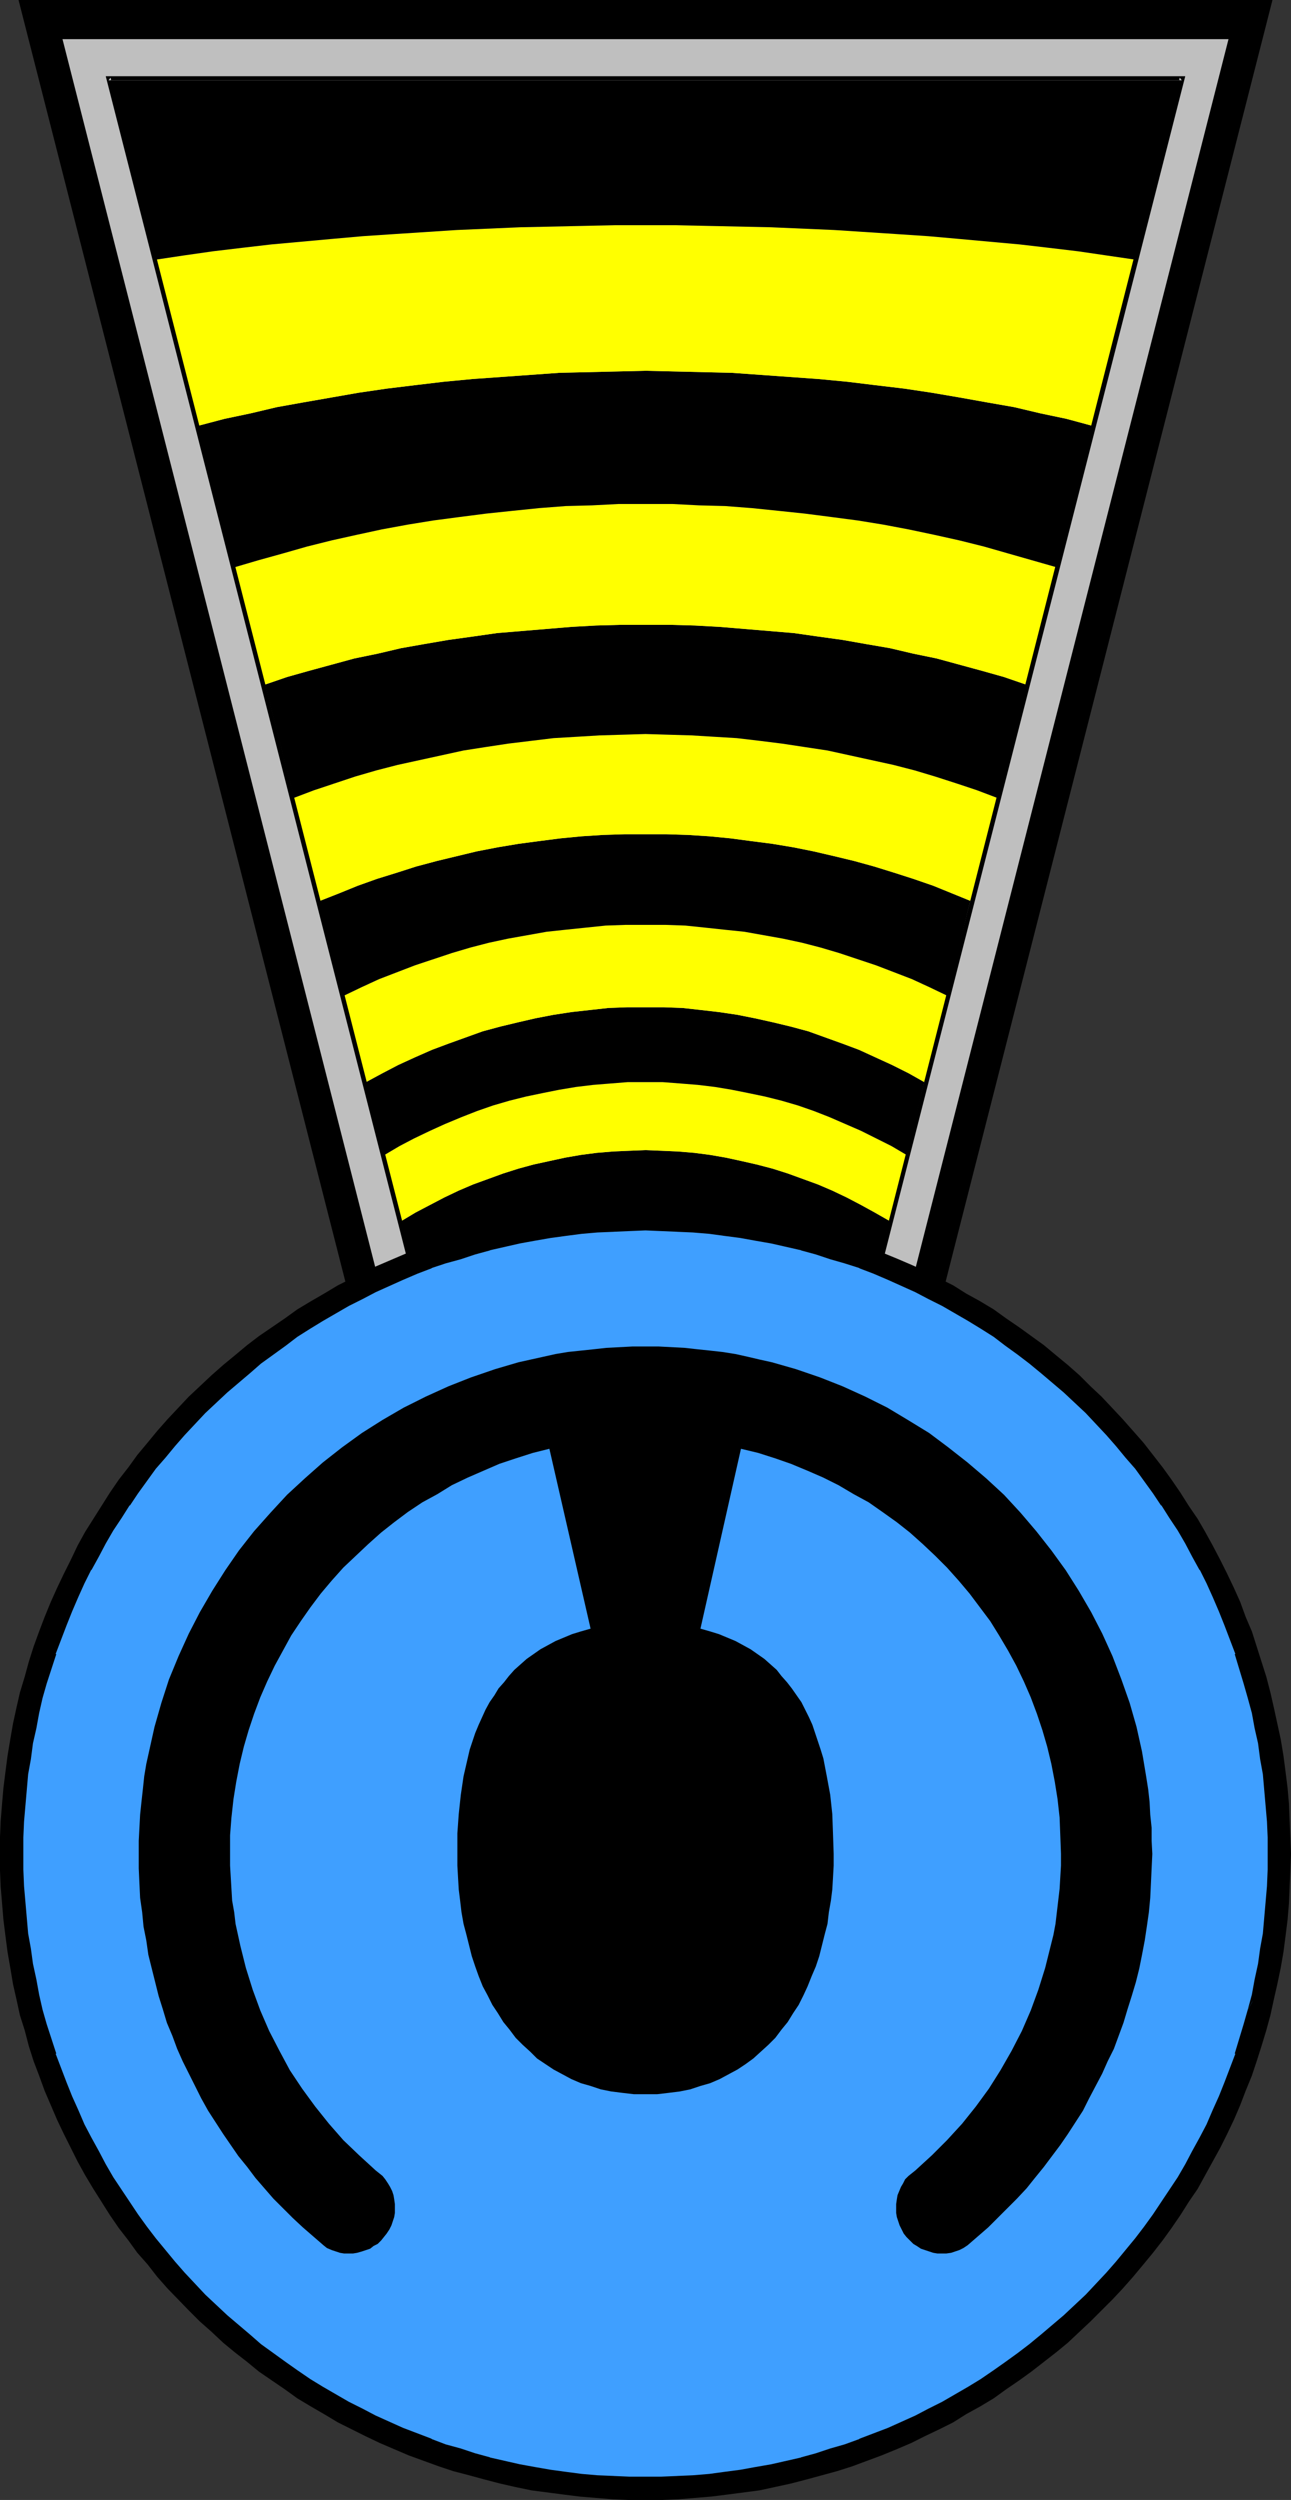
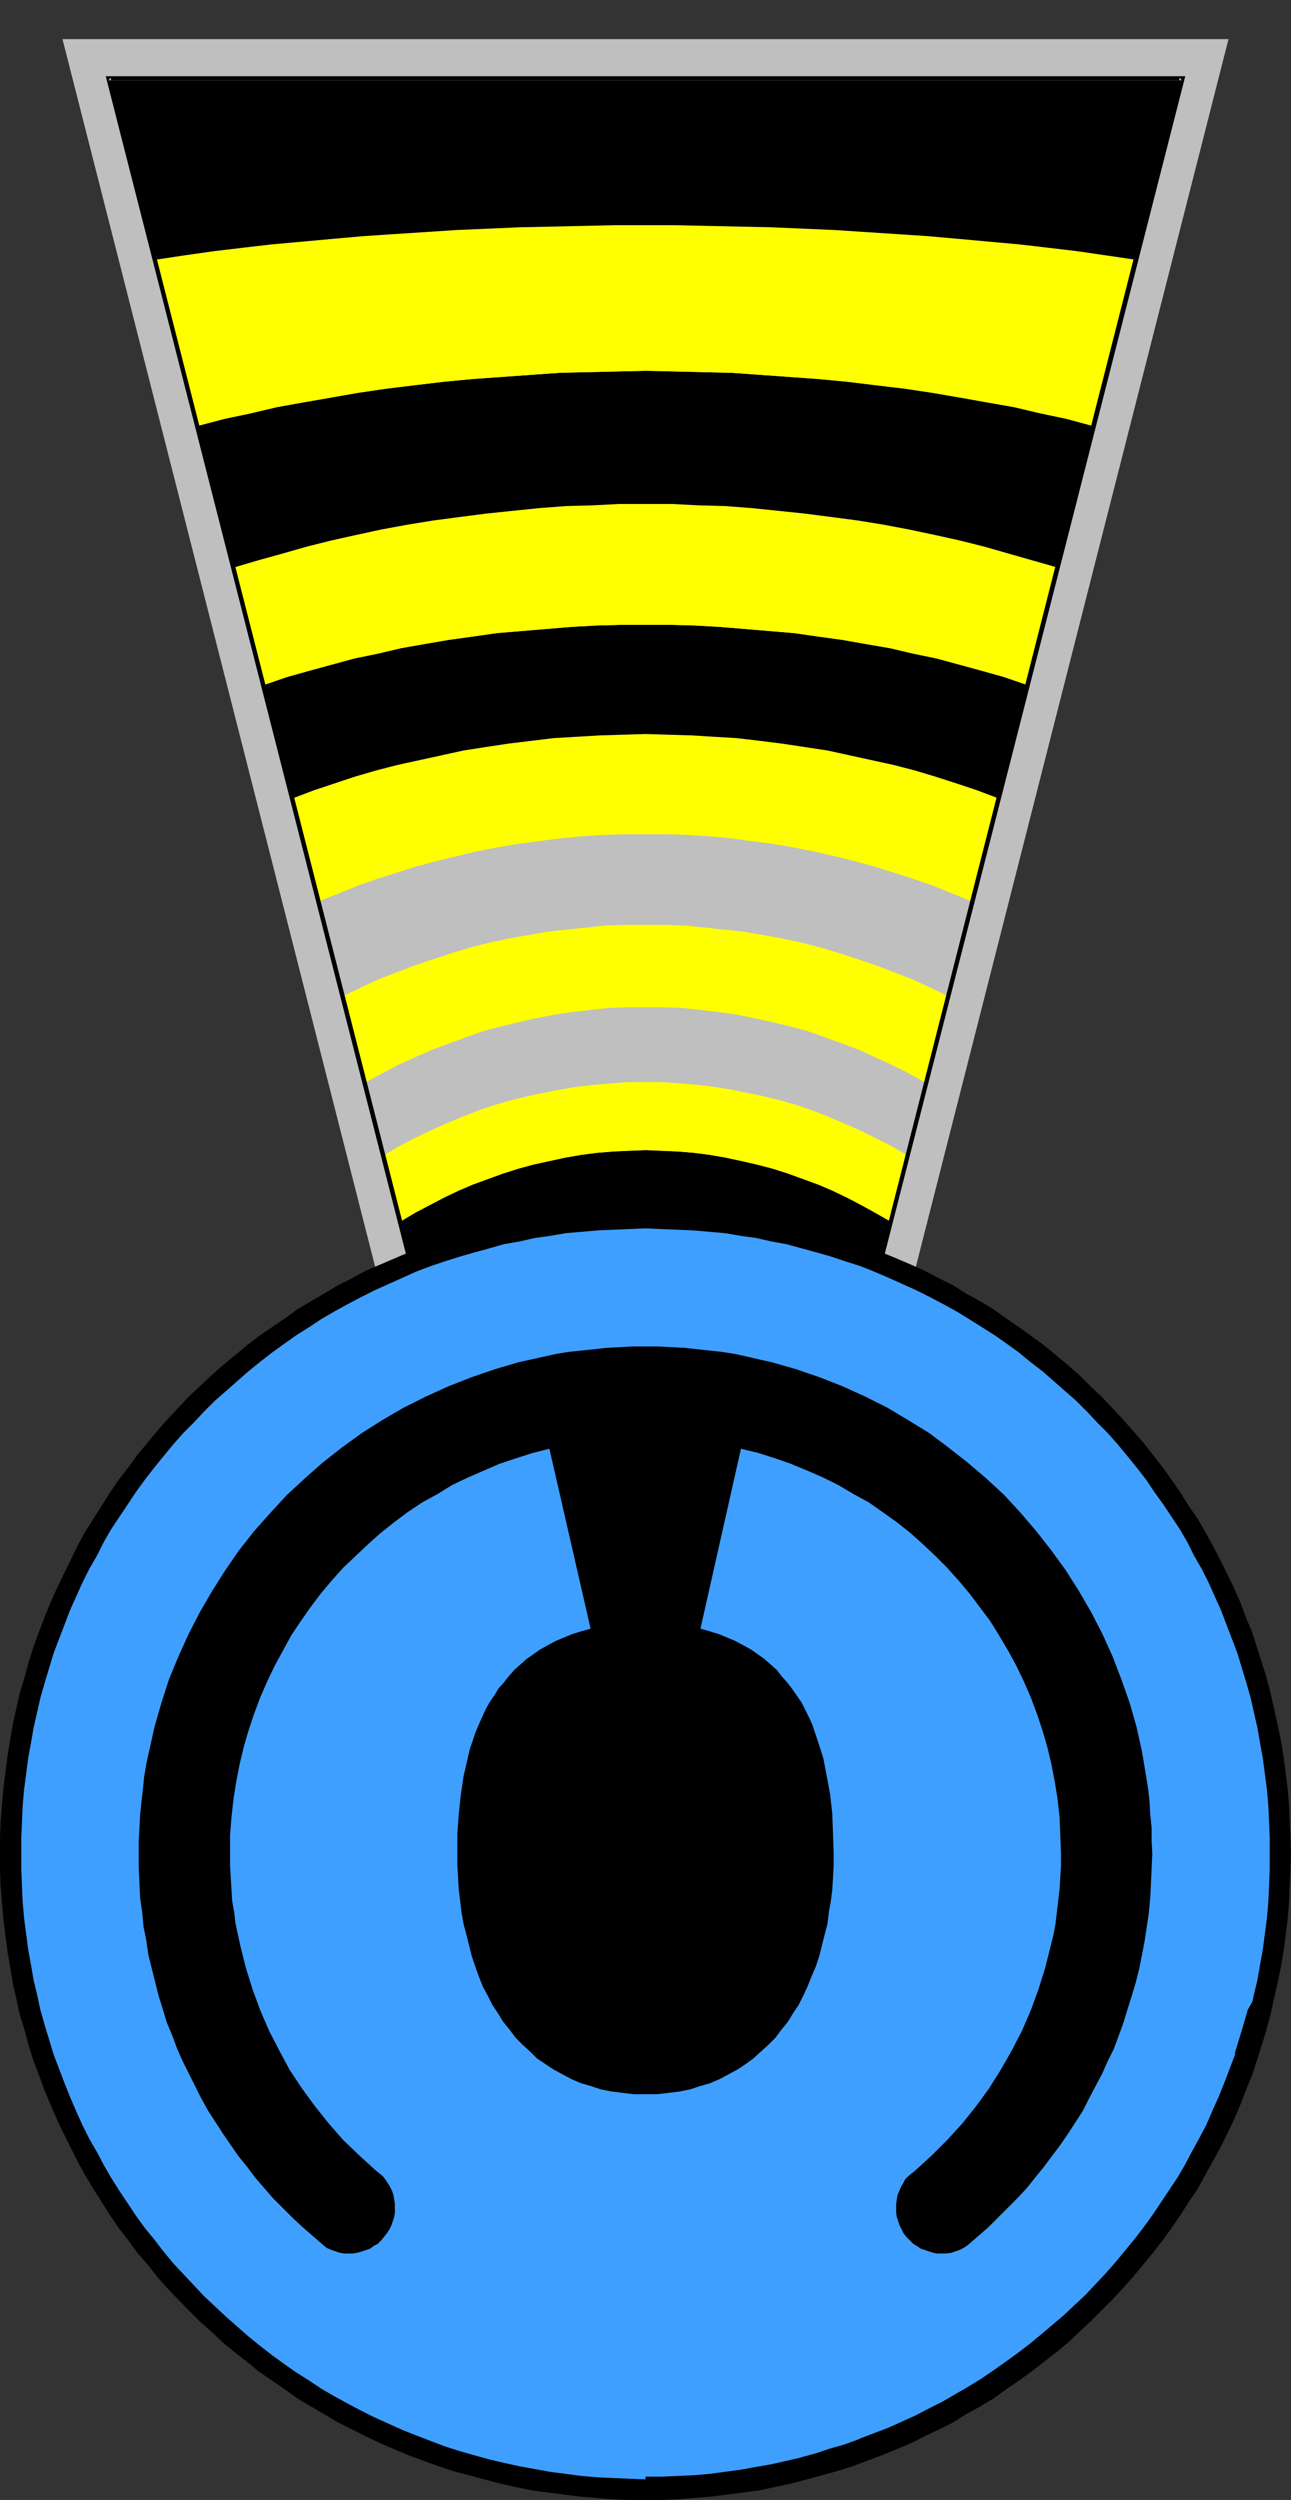
<svg xmlns="http://www.w3.org/2000/svg" xmlns:ns1="http://sodipodi.sourceforge.net/DTD/sodipodi-0.dtd" xmlns:ns2="http://www.inkscape.org/namespaces/inkscape" version="1.0" width="80.391mm" height="155.668mm" id="svg19" ns1:docname="Tribal Symbol 08.wmf">
  <rect width="100%" height="100%" fill="#333333" stroke="none" />
  <ns1:namedview id="namedview19" pagecolor="#ffffff" bordercolor="#000000" borderopacity="0.25" ns2:showpageshadow="2" ns2:pageopacity="0.0" ns2:pagecheckerboard="0" ns2:deskcolor="#d1d1d1" ns2:document-units="mm" />
  <defs id="defs1">
    <pattern id="WMFhbasepattern" patternUnits="userSpaceOnUse" width="6" height="6" x="0" y="0" />
  </defs>
-   <path style="fill:#000000;fill-opacity:1;fill-rule:evenodd;stroke:none" d="M 299.478,0 218.831,316.234 H 85.011 L 4.364,0 Z" id="path1" />
  <path style="fill:#bfbfbf;fill-opacity:1;fill-rule:evenodd;stroke:none" d="M 14.707,9.211 92.122,313.164 H 211.719 L 289.134,9.211 Z" id="path2" />
  <path style="fill:#000000;fill-opacity:1;fill-rule:evenodd;stroke:none" d="m 151.921,270.665 3.879,0.162 3.717,0.162 3.879,0.323 3.717,0.485 3.717,0.646 3.717,0.808 3.556,0.808 3.717,0.97 3.556,1.131 3.556,1.293 3.556,1.293 3.394,1.454 3.394,1.616 3.394,1.778 3.232,1.778 3.394,1.939 -3.556,14.058 -3.071,-1.778 -3.071,-1.778 -3.232,-1.616 -3.232,-1.616 -3.071,-1.454 -3.394,-1.293 -3.232,-1.293 -3.394,-1.131 -3.394,-0.808 -3.394,-0.97 -3.556,-0.646 -3.394,-0.646 -3.556,-0.485 -3.556,-0.323 -3.717,-0.162 -3.556,-0.162 -3.717,0.162 -3.556,0.162 -3.556,0.323 -3.556,0.485 -3.556,0.646 -3.394,0.646 -3.394,0.97 -3.394,0.808 -3.394,1.131 -3.394,1.293 -3.232,1.293 -3.232,1.454 -3.232,1.616 -3.071,1.616 -3.071,1.778 -3.071,1.778 -3.556,-14.058 3.232,-1.939 3.394,-1.778 3.394,-1.778 3.394,-1.616 3.394,-1.454 3.556,-1.293 3.556,-1.293 3.556,-1.131 3.556,-0.97 3.717,-0.808 3.717,-0.808 3.717,-0.646 3.717,-0.485 3.879,-0.323 3.717,-0.162 z" id="path3" />
  <path style="fill:#ffff00;fill-opacity:1;fill-rule:evenodd;stroke:none" d="m 151.921,254.668 h 4.04 l 4.202,0.323 4.04,0.323 4.04,0.485 3.879,0.646 4.04,0.808 3.879,0.808 3.879,0.97 3.879,1.131 3.717,1.293 3.717,1.454 3.717,1.616 3.717,1.616 3.556,1.778 3.556,1.778 3.556,2.101 -4.04,15.513 -3.394,-1.939 -3.232,-1.778 -3.394,-1.778 -3.394,-1.616 -3.394,-1.454 -3.556,-1.293 -3.556,-1.293 -3.556,-1.131 -3.717,-0.97 -3.556,-0.808 -3.717,-0.808 -3.717,-0.646 -3.717,-0.485 -3.879,-0.323 -3.717,-0.162 -3.879,-0.162 -3.879,0.162 -3.717,0.162 -3.879,0.323 -3.717,0.485 -3.717,0.646 -3.717,0.808 -3.717,0.808 -3.556,0.97 -3.556,1.131 -3.556,1.293 -3.556,1.293 -3.394,1.454 -3.394,1.616 -3.394,1.778 -3.394,1.778 -3.232,1.939 -4.04,-15.513 3.556,-2.101 3.394,-1.778 3.717,-1.778 3.556,-1.616 3.879,-1.616 3.717,-1.454 3.717,-1.293 3.879,-1.131 3.879,-0.97 3.879,-0.808 4.04,-0.808 3.879,-0.646 4.04,-0.485 4.04,-0.323 4.04,-0.323 z" id="path4" />
-   <path style="fill:#000000;fill-opacity:1;fill-rule:evenodd;stroke:none" d="m 151.921,237.054 h 4.364 l 4.364,0.162 4.364,0.485 4.202,0.485 4.364,0.646 4.04,0.808 4.364,0.97 4.04,0.97 4.202,1.131 4.04,1.454 4.04,1.454 3.879,1.454 3.879,1.778 3.879,1.778 3.879,1.939 3.717,2.101 -4.202,17.129 -3.556,-2.101 -3.556,-1.778 -3.556,-1.778 -3.717,-1.616 -3.717,-1.616 -3.717,-1.454 -3.717,-1.293 -3.879,-1.131 -3.879,-0.97 -3.879,-0.808 -4.04,-0.808 -3.879,-0.646 -4.04,-0.485 -4.04,-0.323 -4.202,-0.323 h -4.04 -4.202 l -4.04,0.323 -4.04,0.323 -4.04,0.485 -3.879,0.646 -4.04,0.808 -3.879,0.808 -3.879,0.97 -3.879,1.131 -3.717,1.293 -3.717,1.454 -3.879,1.616 -3.556,1.616 -3.717,1.778 -3.394,1.778 -3.556,2.101 -4.364,-17.129 3.879,-2.101 3.717,-1.939 3.879,-1.778 4.04,-1.778 3.879,-1.454 4.04,-1.454 4.04,-1.454 4.202,-1.131 4.04,-0.97 4.202,-0.97 4.202,-0.808 4.202,-0.646 4.364,-0.485 4.364,-0.485 4.364,-0.162 z" id="path5" />
  <path style="fill:#ffff00;fill-opacity:1;fill-rule:evenodd;stroke:none" d="m 151.921,217.663 h 4.687 l 4.687,0.162 4.687,0.485 4.525,0.485 4.687,0.485 4.525,0.808 4.525,0.808 4.525,0.97 4.364,1.131 4.364,1.293 4.364,1.454 4.364,1.454 4.202,1.616 4.202,1.616 4.202,1.939 4.04,1.939 -5.333,20.36 -3.717,-2.101 -3.879,-1.939 -3.879,-1.778 -3.879,-1.778 -3.879,-1.454 -4.04,-1.454 -4.04,-1.454 -4.202,-1.131 -4.04,-0.97 -4.364,-0.97 -4.04,-0.808 -4.364,-0.646 -4.202,-0.485 -4.364,-0.485 -4.364,-0.162 h -4.364 -4.364 l -4.364,0.162 -4.364,0.485 -4.364,0.485 -4.202,0.646 -4.202,0.808 -4.202,0.97 -4.04,0.97 -4.202,1.131 -4.04,1.454 -4.04,1.454 -3.879,1.454 -4.04,1.778 -3.879,1.778 -3.717,1.939 -3.879,2.101 -5.172,-20.36 4.04,-1.939 4.202,-1.939 4.202,-1.616 4.202,-1.616 4.364,-1.454 4.364,-1.454 4.364,-1.293 4.364,-1.131 4.525,-0.97 4.525,-0.808 4.525,-0.808 4.525,-0.485 4.687,-0.485 4.687,-0.485 4.687,-0.162 z" id="path6" />
-   <path style="fill:#000000;fill-opacity:1;fill-rule:evenodd;stroke:none" d="m 151.921,196.333 h 5.01 l 5.01,0.162 5.01,0.323 5.01,0.485 4.849,0.646 5.01,0.646 4.849,0.808 4.849,0.97 4.849,1.131 4.687,1.131 4.687,1.293 4.687,1.454 4.525,1.454 4.687,1.616 4.364,1.778 4.364,1.778 -5.495,22.3 -4.04,-1.939 -4.202,-1.939 -4.202,-1.616 -4.202,-1.616 -4.364,-1.454 -4.364,-1.454 -4.364,-1.293 -4.364,-1.131 -4.525,-0.97 -4.525,-0.808 -4.525,-0.808 -4.687,-0.485 -4.525,-0.485 -4.687,-0.485 -4.687,-0.162 h -4.687 -4.687 l -4.687,0.162 -4.687,0.485 -4.687,0.485 -4.525,0.485 -4.525,0.808 -4.525,0.808 -4.525,0.97 -4.364,1.131 -4.364,1.293 -4.364,1.454 -4.364,1.454 -4.202,1.616 -4.202,1.616 -4.202,1.939 -4.04,1.939 -5.657,-22.3 4.525,-1.778 4.364,-1.778 4.525,-1.616 4.687,-1.454 4.525,-1.454 4.849,-1.293 4.687,-1.131 4.687,-1.131 5.01,-0.97 4.849,-0.808 4.849,-0.646 5.01,-0.646 5.01,-0.485 5.01,-0.323 5.01,-0.162 z" id="path7" />
  <path style="fill:#ffff00;fill-opacity:1;fill-rule:evenodd;stroke:none" d="m 151.921,172.741 5.333,0.162 5.495,0.162 5.333,0.323 5.333,0.323 5.495,0.646 5.172,0.646 5.333,0.808 5.333,0.808 5.172,1.131 5.172,1.131 5.172,1.131 5.01,1.293 4.849,1.454 5.01,1.616 4.849,1.616 4.687,1.778 -6.303,24.239 -4.364,-1.778 -4.364,-1.778 -4.687,-1.616 -4.525,-1.454 -4.687,-1.454 -4.687,-1.293 -4.687,-1.131 -4.849,-1.131 -4.849,-0.97 -4.849,-0.808 -5.01,-0.646 -4.849,-0.646 -5.01,-0.485 -5.01,-0.323 -5.01,-0.162 h -5.01 -5.01 l -5.01,0.162 -5.01,0.323 -5.01,0.485 -5.01,0.646 -4.849,0.646 -4.849,0.808 -5.01,0.97 -4.687,1.131 -4.687,1.131 -4.849,1.293 -4.525,1.454 -4.687,1.454 -4.525,1.616 -4.364,1.778 -4.525,1.778 -6.141,-24.239 4.687,-1.778 4.849,-1.616 4.849,-1.616 5.01,-1.454 5.01,-1.293 5.172,-1.131 5.172,-1.131 5.172,-1.131 5.172,-0.808 5.333,-0.808 5.333,-0.646 5.333,-0.646 5.495,-0.323 5.333,-0.323 5.495,-0.162 z" id="path8" />
  <path style="fill:#000000;fill-opacity:1;fill-rule:evenodd;stroke:none" d="m 151.921,147.048 h 5.818 l 5.818,0.162 5.818,0.323 5.818,0.485 5.818,0.485 5.818,0.485 5.657,0.808 5.818,0.808 5.495,0.97 5.657,0.97 5.495,1.293 5.495,1.131 5.333,1.454 5.333,1.454 5.172,1.454 5.172,1.778 -6.788,26.663 -4.687,-1.778 -4.849,-1.616 -5.01,-1.616 -4.849,-1.454 -5.01,-1.293 -5.172,-1.131 -5.172,-1.131 -5.172,-1.131 -5.333,-0.808 -5.333,-0.808 -5.172,-0.646 -5.495,-0.646 -5.333,-0.323 -5.333,-0.323 -5.495,-0.162 -5.333,-0.162 -5.333,0.162 -5.495,0.162 -5.333,0.323 -5.495,0.323 -5.333,0.646 -5.333,0.646 -5.333,0.808 -5.172,0.808 -5.172,1.131 -5.172,1.131 -5.172,1.131 -5.01,1.293 -5.01,1.454 -4.849,1.616 -4.849,1.616 -4.687,1.778 -6.788,-26.663 5.172,-1.778 5.172,-1.454 5.333,-1.454 5.333,-1.454 5.495,-1.131 5.495,-1.293 5.495,-0.97 5.657,-0.97 5.818,-0.808 5.657,-0.808 5.818,-0.485 5.818,-0.485 5.818,-0.485 5.818,-0.323 5.818,-0.162 z" id="path9" />
  <path style="fill:#ffff00;fill-opacity:1;fill-rule:evenodd;stroke:none" d="m 151.921,118.608 h 6.303 l 6.303,0.323 6.141,0.162 6.303,0.485 6.303,0.646 6.141,0.646 6.303,0.808 6.141,0.808 5.98,0.97 5.98,1.131 6.141,1.293 5.818,1.293 5.818,1.454 5.657,1.616 5.657,1.616 5.657,1.616 -7.111,27.632 -5.172,-1.778 -5.172,-1.454 -5.333,-1.454 -5.333,-1.454 -5.495,-1.131 -5.495,-1.293 -5.657,-0.97 -5.495,-0.97 -5.818,-0.808 -5.657,-0.808 -5.818,-0.485 -5.818,-0.485 -5.818,-0.485 -5.818,-0.323 -5.818,-0.162 h -5.818 -5.818 l -5.818,0.162 -5.818,0.323 -5.818,0.485 -5.818,0.485 -5.818,0.485 -5.657,0.808 -5.818,0.808 -5.657,0.97 -5.495,0.97 -5.495,1.293 -5.495,1.131 -5.333,1.454 -5.333,1.454 -5.172,1.454 -5.172,1.778 -7.111,-27.632 5.495,-1.616 5.818,-1.616 5.657,-1.616 5.818,-1.454 5.818,-1.293 5.98,-1.293 6.141,-1.131 5.98,-0.97 6.141,-0.808 6.303,-0.808 6.141,-0.646 6.303,-0.646 6.303,-0.485 6.141,-0.162 6.303,-0.323 z" id="path10" />
  <path style="fill:#000000;fill-opacity:1;fill-rule:evenodd;stroke:none" d="m 151.921,87.259 6.788,0.162 6.788,0.162 6.788,0.162 6.788,0.485 6.788,0.485 6.788,0.485 6.788,0.646 6.626,0.808 6.788,0.808 6.465,0.97 6.626,1.131 6.303,1.131 6.465,1.131 6.141,1.454 6.141,1.293 5.98,1.616 -8.404,33.288 -5.657,-1.616 -5.657,-1.616 -5.657,-1.616 -5.818,-1.454 -5.818,-1.293 -6.141,-1.293 -5.98,-1.131 -5.98,-0.97 -6.141,-0.808 -6.303,-0.808 -6.141,-0.646 -6.303,-0.646 -6.303,-0.485 -6.141,-0.162 -6.303,-0.323 h -6.303 -6.303 l -6.303,0.323 -6.141,0.162 -6.303,0.485 -6.303,0.646 -6.141,0.646 -6.303,0.808 -6.141,0.808 -5.98,0.97 -6.141,1.131 -5.98,1.293 -5.818,1.293 -5.818,1.454 -5.657,1.616 -5.818,1.616 -5.495,1.616 -8.566,-33.288 6.141,-1.616 6.141,-1.293 6.141,-1.454 6.303,-1.131 6.465,-1.131 6.465,-1.131 6.626,-0.97 6.626,-0.808 6.788,-0.808 6.788,-0.646 6.788,-0.485 6.788,-0.485 6.788,-0.485 6.788,-0.162 6.788,-0.162 z" id="path11" />
  <path style="fill:#ffff00;fill-opacity:1;fill-rule:evenodd;stroke:none" d="m 151.921,53.002 h 7.273 l 7.434,0.162 14.869,0.323 14.869,0.646 14.869,0.97 7.273,0.485 7.273,0.646 7.111,0.646 7.111,0.646 6.95,0.808 6.788,0.808 6.788,0.97 6.465,0.97 -10.02,39.105 -5.98,-1.616 -6.141,-1.293 -6.141,-1.454 -6.465,-1.131 -6.303,-1.131 -6.626,-1.131 -6.465,-0.97 -6.788,-0.808 -6.626,-0.808 -6.788,-0.646 -6.788,-0.485 -6.788,-0.485 -6.788,-0.485 -6.788,-0.162 -6.788,-0.162 -6.788,-0.162 -6.788,0.162 -6.788,0.162 -6.788,0.162 -6.788,0.485 -6.788,0.485 -6.788,0.485 -6.788,0.646 -6.788,0.808 -6.626,0.808 -6.626,0.97 -6.465,1.131 -6.465,1.131 -6.303,1.131 -6.141,1.454 -6.141,1.293 -6.141,1.616 -9.859,-39.105 6.465,-0.97 6.788,-0.97 6.788,-0.808 6.95,-0.808 7.111,-0.646 7.111,-0.646 7.273,-0.646 7.273,-0.485 14.869,-0.97 14.869,-0.646 14.869,-0.323 7.434,-0.162 z" id="path12" />
  <path style="fill:#000000;fill-opacity:1;fill-rule:evenodd;stroke:none" d="m 277.659,18.906 -10.667,42.175 -6.626,-0.97 -6.626,-0.97 -6.788,-0.808 -6.95,-0.808 -7.111,-0.646 -7.111,-0.646 -7.273,-0.646 -7.273,-0.485 -14.869,-0.97 -14.869,-0.646 -14.869,-0.323 -7.434,-0.162 h -7.273 -7.273 l -7.434,0.162 -14.869,0.323 -14.869,0.646 -14.869,0.97 -7.273,0.485 -7.273,0.646 -7.111,0.646 -7.111,0.646 -6.95,0.808 -6.788,0.808 -6.788,0.97 -6.465,0.97 -10.828,-42.175 z" id="path13" />
  <path style="fill:#000000;fill-opacity:1;fill-rule:evenodd;stroke:none" d="M 206.709,301.044 278.952,17.937 H 24.889 l 72.243,283.431 109.092,0.162 v -1.131 H 97.456 l 0.646,0.485 L 26.02,18.26 25.536,18.906 H 278.144 l -0.485,-0.646 -71.92,282.623 z" id="path14" />
  <path style="fill:#000000;fill-opacity:1;fill-rule:evenodd;stroke:none" d="m 151.921,588.353 h -3.879 l -3.879,-0.162 -3.879,-0.323 -3.879,-0.323 -3.879,-0.485 -3.717,-0.485 -3.717,-0.485 -3.879,-0.808 -3.556,-0.808 -3.717,-0.97 -3.556,-0.97 -3.717,-0.97 -3.394,-1.131 -3.556,-1.293 -3.556,-1.293 -3.394,-1.454 -3.394,-1.454 -3.394,-1.616 -3.232,-1.616 -3.232,-1.616 -3.232,-1.939 -3.071,-1.778 -3.232,-1.939 -2.909,-2.101 -3.071,-2.101 -3.071,-2.101 -2.748,-2.262 -2.909,-2.262 -2.748,-2.262 -2.748,-2.585 -2.748,-2.424 -2.586,-2.585 -5.01,-5.171 -2.424,-2.747 -2.263,-2.909 -2.424,-2.747 -2.101,-2.909 -2.263,-2.909 -2.101,-3.07 -1.939,-3.07 -1.939,-3.07 -1.939,-3.232 -1.778,-3.232 -1.616,-3.232 -1.616,-3.232 -1.616,-3.393 -1.455,-3.393 -1.455,-3.393 -1.293,-3.555 -1.293,-3.393 -1.131,-3.555 -0.97,-3.717 -1.131,-3.555 L 3.879,470.553 3.071,466.998 2.424,463.12 1.778,459.404 1.293,455.687 0.808,451.809 0.485,447.931 0.162,444.052 0,440.174 v -3.878 -3.878 l 0.162,-3.878 0.323,-4.04 0.323,-3.717 0.485,-3.878 0.485,-3.717 0.646,-3.878 0.646,-3.717 0.808,-3.717 0.808,-3.555 1.131,-3.717 0.97,-3.555 1.131,-3.555 1.293,-3.555 1.293,-3.393 1.455,-3.555 1.455,-3.232 1.616,-3.393 1.616,-3.232 1.616,-3.393 1.778,-3.232 1.939,-3.07 1.939,-3.07 1.939,-3.07 2.101,-3.07 2.263,-2.909 2.101,-2.909 2.424,-2.909 2.263,-2.747 2.424,-2.747 5.01,-5.333 2.586,-2.424 2.748,-2.585 2.748,-2.424 2.748,-2.262 2.909,-2.424 2.748,-2.101 3.071,-2.101 3.071,-2.101 2.909,-2.101 3.232,-1.939 3.071,-1.778 3.232,-1.939 3.232,-1.616 3.232,-1.778 3.394,-1.454 3.394,-1.454 3.394,-1.454 3.556,-1.293 3.556,-1.293 3.394,-1.131 3.717,-1.131 3.556,-0.808 3.717,-0.97 3.556,-0.808 3.879,-0.808 3.717,-0.485 3.717,-0.646 3.879,-0.323 3.879,-0.485 3.879,-0.162 3.879,-0.162 h 3.879 3.879 l 3.879,0.162 3.879,0.162 3.879,0.485 3.879,0.323 3.717,0.646 3.717,0.485 3.717,0.808 3.717,0.808 3.717,0.97 3.556,0.808 3.556,1.131 3.556,1.131 6.95,2.585 3.556,1.454 3.394,1.454 3.232,1.454 3.394,1.778 3.232,1.616 3.071,1.939 3.232,1.778 3.232,1.939 2.909,2.101 3.071,2.101 2.909,2.101 2.909,2.101 2.909,2.424 2.748,2.262 2.748,2.424 2.586,2.585 2.586,2.424 2.586,2.747 2.424,2.585 2.424,2.747 2.424,2.747 2.263,2.909 2.263,2.909 2.101,2.909 2.101,3.07 1.939,3.07 2.101,3.07 1.778,3.07 1.778,3.232 1.778,3.393 1.616,3.232 1.616,3.393 1.455,3.232 1.293,3.555 1.455,3.393 1.131,3.555 1.131,3.555 1.131,3.555 0.97,3.717 0.808,3.555 0.808,3.717 0.808,3.717 0.646,3.878 0.485,3.717 0.485,3.878 0.323,3.717 0.162,4.04 0.162,3.878 0.162,3.878 -0.162,3.878 -0.162,3.878 -0.162,3.878 -0.323,3.878 -0.485,3.878 -0.485,3.717 -0.646,3.717 -0.808,3.878 -0.808,3.555 -0.808,3.717 -0.97,3.555 -1.131,3.717 -1.131,3.555 -1.131,3.393 -1.455,3.555 -1.293,3.393 -1.455,3.393 -1.616,3.393 -1.616,3.232 -1.778,3.232 -1.778,3.232 -1.778,3.232 -2.101,3.07 -1.939,3.07 -2.101,3.07 -2.101,2.909 -2.263,2.909 -2.263,2.747 -2.424,2.909 -2.424,2.747 -2.424,2.585 -2.586,2.585 -2.586,2.585 -2.586,2.424 -2.748,2.585 -2.748,2.262 -2.909,2.262 -2.909,2.262 -2.909,2.101 -3.071,2.101 -2.909,2.101 -3.232,1.939 -3.232,1.778 -3.071,1.939 -3.232,1.616 -3.394,1.616 -3.232,1.616 -3.394,1.454 -3.556,1.454 -6.95,2.585 -3.556,1.131 -3.556,0.97 -3.556,0.97 -3.717,0.97 -3.717,0.808 -3.717,0.808 -3.717,0.485 -3.717,0.485 -3.879,0.485 -3.879,0.323 -3.879,0.323 -3.879,0.162 z" id="path15" />
  <path style="fill:#3f9fff;fill-opacity:1;fill-rule:evenodd;stroke:none" d="m 151.921,583.506 -3.879,-0.162 -3.717,-0.162 -3.717,-0.162 -3.717,-0.323 -3.717,-0.485 -3.717,-0.485 -3.556,-0.646 -3.556,-0.646 -3.717,-0.808 -3.394,-0.808 -3.556,-0.97 -3.394,-0.97 -3.556,-1.131 -3.394,-1.293 -3.394,-1.293 -3.232,-1.293 -3.232,-1.454 -3.232,-1.454 -3.232,-1.616 -3.071,-1.616 -3.232,-1.778 -3.071,-1.778 -2.909,-1.939 -3.071,-1.939 -2.748,-1.939 -2.909,-2.101 -2.909,-2.262 -2.586,-2.101 -5.333,-4.686 -2.586,-2.424 -2.586,-2.424 -2.424,-2.585 -2.424,-2.585 -2.424,-2.585 -2.263,-2.747 -2.101,-2.747 -2.263,-2.747 -2.101,-2.909 -1.939,-2.909 -1.939,-2.909 -1.939,-3.07 -1.778,-3.07 -1.616,-3.07 -1.778,-3.07 -1.616,-3.232 -1.455,-3.232 -1.455,-3.393 -1.293,-3.232 -1.293,-3.393 -1.293,-3.393 -2.101,-6.948 -0.97,-3.393 -0.808,-3.717 -0.808,-3.393 -0.646,-3.717 -0.646,-3.555 -0.485,-3.717 -0.485,-3.717 -0.323,-3.717 -0.162,-3.717 -0.162,-3.878 v -3.717 -3.878 l 0.162,-3.717 0.162,-3.717 0.323,-3.717 0.485,-3.717 0.485,-3.717 0.646,-3.555 0.646,-3.717 0.808,-3.555 0.808,-3.555 0.97,-3.393 2.101,-6.948 1.293,-3.393 1.293,-3.393 1.293,-3.393 1.455,-3.232 1.455,-3.232 1.616,-3.232 1.778,-3.07 1.616,-3.232 1.778,-3.07 1.939,-2.909 1.939,-2.909 1.939,-2.909 2.101,-2.909 2.263,-2.909 2.101,-2.585 2.263,-2.747 2.424,-2.747 2.424,-2.424 2.424,-2.585 2.586,-2.585 2.586,-2.262 5.333,-4.686 2.586,-2.101 2.909,-2.262 2.909,-2.101 2.748,-1.939 3.071,-1.939 2.909,-1.939 3.071,-1.778 3.232,-1.778 3.071,-1.616 3.232,-1.616 3.232,-1.454 3.232,-1.454 3.232,-1.454 3.394,-1.293 3.394,-1.131 3.556,-1.131 3.394,-0.97 3.556,-0.97 3.394,-0.97 3.717,-0.646 3.556,-0.808 3.556,-0.485 3.717,-0.646 3.717,-0.323 3.717,-0.323 3.717,-0.162 3.717,-0.162 3.879,-0.162 3.717,0.162 3.879,0.162 3.717,0.162 3.717,0.323 3.717,0.323 3.717,0.646 3.556,0.485 3.556,0.808 3.556,0.646 3.556,0.97 3.556,0.97 3.394,0.97 3.394,1.131 3.556,1.131 3.232,1.293 3.394,1.454 3.232,1.454 3.232,1.454 3.232,1.616 3.071,1.616 3.232,1.778 2.909,1.778 3.071,1.939 3.071,1.939 2.748,1.939 2.909,2.101 2.748,2.262 2.748,2.101 5.333,4.686 2.586,2.262 2.586,2.585 2.424,2.585 2.424,2.424 2.424,2.747 2.263,2.747 2.101,2.585 2.263,2.909 1.939,2.909 2.101,2.909 1.939,2.909 1.939,2.909 1.778,3.07 1.616,3.232 1.778,3.07 1.616,3.232 1.455,3.232 1.455,3.232 1.293,3.393 1.293,3.393 1.293,3.393 2.101,6.948 0.97,3.393 0.808,3.555 0.808,3.555 0.646,3.717 0.646,3.555 0.485,3.717 0.485,3.717 0.323,3.717 0.162,3.717 0.162,3.717 v 3.878 3.717 l -0.162,3.878 -0.162,3.717 -0.323,3.717 -0.485,3.717 -0.485,3.717 -0.646,3.555 -0.646,3.717 -0.808,3.393 -0.808,3.717 -0.97,3.393 -2.101,6.948 -1.293,3.393 -1.293,3.393 -1.293,3.232 -1.455,3.393 -1.455,3.232 -1.616,3.232 -1.778,3.07 -1.616,3.07 -1.778,3.07 -1.939,3.07 -1.939,2.909 -2.101,2.909 -1.939,2.909 -2.263,2.747 -2.101,2.747 -2.263,2.747 -2.424,2.585 -2.424,2.585 -2.424,2.585 -2.586,2.424 -2.586,2.424 -5.333,4.686 -2.748,2.101 -2.748,2.262 -2.909,2.101 -2.748,1.939 -3.071,1.939 -3.071,1.939 -2.909,1.778 -3.232,1.778 -3.071,1.616 -3.232,1.616 -3.232,1.454 -3.232,1.454 -3.394,1.293 -3.232,1.293 -3.556,1.293 -3.394,1.131 -3.394,0.97 -3.556,0.97 -3.556,0.808 -3.556,0.808 -3.556,0.646 -3.556,0.646 -3.717,0.485 -3.717,0.485 -3.717,0.323 -3.717,0.162 -3.879,0.162 z" id="path16" />
-   <path style="fill:#000000;fill-opacity:1;fill-rule:evenodd;stroke:none" d="m 151.921,582.859 h -3.879 l -3.717,-0.162 h 0.162 l -3.879,-0.162 -3.717,-0.323 -3.717,-0.485 -3.556,-0.485 v 0 l -3.717,-0.646 -3.556,-0.646 -3.556,-0.808 -3.556,-0.808 h 0.162 l -3.556,-0.97 -3.394,-1.131 -3.556,-0.97 v 0 l -3.394,-1.293 h 0.162 l -3.394,-1.293 -3.394,-1.293 -3.232,-1.454 -3.232,-1.454 v 0 l -3.071,-1.616 -3.232,-1.616 -3.071,-1.778 -3.071,-1.778 v 0 l -2.909,-1.778 v 0 l -3.071,-2.101 -2.748,-1.939 -2.909,-2.101 -2.909,-2.101 -2.586,-2.262 v 0 l -5.333,-4.525 v 0 l -2.586,-2.424 -2.586,-2.424 -2.424,-2.585 -2.424,-2.585 -2.263,-2.585 v 0 l -2.263,-2.747 -2.263,-2.747 -2.101,-2.747 -2.101,-2.909 -1.939,-2.909 v 0 l -1.939,-2.909 -1.939,-2.909 v 0 l -1.778,-3.07 -1.616,-3.07 -1.778,-3.232 v 0 l -1.616,-3.07 -1.455,-3.393 -1.455,-3.232 -1.293,-3.232 -1.293,-3.393 v 0 l -1.293,-3.393 h 0.162 l -2.263,-6.948 -0.97,-3.393 v 0 l -0.808,-3.555 -0.646,-3.555 -0.808,-3.717 -0.485,-3.555 v 0 l -0.646,-3.555 -0.323,-3.717 -0.323,-3.717 -0.323,-3.717 v 0 l -0.162,-3.878 v -3.717 -3.878 l 0.162,-3.717 v 0 l 0.323,-3.717 0.323,-3.717 0.323,-3.717 0.646,-3.555 v 0 l 0.485,-3.717 0.808,-3.555 0.646,-3.555 0.808,-3.555 v 0 l 0.97,-3.393 2.263,-6.948 h -0.162 l 1.293,-3.393 v 0 l 1.293,-3.393 1.293,-3.232 1.455,-3.393 1.455,-3.232 1.616,-3.232 v 0.162 l 1.778,-3.232 1.616,-3.07 1.778,-3.07 v 0 l 1.939,-2.909 1.939,-3.07 v 0.162 l 1.939,-2.909 2.101,-2.909 2.101,-2.909 2.263,-2.585 2.263,-2.747 v 0 l 2.263,-2.585 2.424,-2.585 2.424,-2.585 2.586,-2.424 2.586,-2.424 v 0 l 5.333,-4.525 v 0 l 2.586,-2.262 2.909,-2.101 2.909,-2.101 2.748,-2.101 3.071,-1.939 v 0 l 2.909,-1.778 v 0 l 3.071,-1.778 3.071,-1.778 3.232,-1.616 3.071,-1.616 v 0 l 3.232,-1.454 3.232,-1.454 3.394,-1.454 3.394,-1.293 h -0.162 l 3.394,-1.131 v 0 l 3.556,-0.97 3.394,-1.131 3.556,-0.97 h -0.162 l 3.556,-0.808 3.556,-0.808 3.556,-0.646 3.717,-0.646 v 0 l 3.556,-0.485 3.717,-0.485 3.717,-0.323 3.879,-0.162 h -0.162 l 3.717,-0.162 3.879,-0.162 3.717,0.162 3.879,0.162 h -0.162 l 3.717,0.162 3.879,0.323 3.556,0.485 3.717,0.485 v 0 l 3.556,0.646 3.717,0.646 3.556,0.808 3.556,0.808 h -0.162 l 3.556,0.97 3.394,1.131 3.394,0.97 v 0 l 3.556,1.131 h -0.162 l 3.394,1.293 3.394,1.454 3.232,1.454 3.232,1.454 v 0 l 3.071,1.616 3.232,1.616 3.071,1.778 3.071,1.778 v 0 l 2.909,1.778 v 0 l 3.071,1.939 2.748,2.101 2.909,2.101 2.748,2.101 2.748,2.262 v 0 l 5.333,4.525 v 0 l 2.586,2.424 2.586,2.424 2.424,2.585 2.424,2.585 2.263,2.585 v 0 l 2.263,2.747 2.263,2.585 2.101,2.909 2.101,2.909 1.939,2.909 v -0.162 l 1.939,3.07 1.939,2.909 v 0 l 1.778,3.07 1.616,3.07 1.778,3.232 v -0.162 l 1.616,3.232 1.455,3.232 1.455,3.393 1.293,3.232 1.293,3.393 v 0 l 1.293,3.393 h -0.162 l 2.101,6.948 0.97,3.393 v 0 l 0.97,3.555 0.646,3.555 0.808,3.555 0.485,3.717 v 0 l 0.646,3.555 0.323,3.717 0.323,3.717 0.323,3.717 v 0 l 0.162,3.717 v 3.878 3.717 l -0.162,3.878 v 0 l -0.323,3.717 -0.323,3.717 -0.323,3.717 -0.646,3.555 v 0 l -0.485,3.555 -0.808,3.717 -0.646,3.555 -0.97,3.555 v 0 l 1.939,-3.393 0.808,-3.555 0.646,-3.555 0.646,-3.717 v 0 l 0.485,-3.717 0.485,-3.717 0.323,-3.717 0.162,-3.717 v 0 l 0.162,-3.878 0.162,-3.717 -0.162,-3.878 -0.162,-3.717 v 0 l -0.162,-3.878 -0.323,-3.555 -0.485,-3.878 -0.485,-3.555 v 0 l -0.646,-3.717 -0.646,-3.555 -0.808,-3.555 -0.808,-3.717 v 0 l -0.97,-3.393 -2.101,-6.948 v 0 l -1.293,-3.393 v -0.162 l -1.293,-3.232 -1.293,-3.393 -1.455,-3.232 -1.455,-3.232 -1.616,-3.232 v -0.162 l -1.778,-3.07 -1.616,-3.07 -1.939,-3.07 v 0 l -1.778,-3.07 -1.939,-2.909 v 0 l -2.101,-2.909 -2.101,-2.909 -2.101,-2.909 -2.263,-2.585 -2.263,-2.747 v -0.162 l -2.424,-2.585 -2.424,-2.585 -2.424,-2.424 -2.424,-2.585 -2.586,-2.424 v 0 l -5.333,-4.686 h -0.162 l -2.748,-2.101 -2.748,-2.262 -2.909,-2.101 -2.748,-1.939 -3.071,-1.939 v 0 l -3.071,-1.939 v 0 l -3.071,-1.778 -3.071,-1.778 -3.071,-1.616 -3.232,-1.616 v 0 l -3.232,-1.454 -3.394,-1.454 -3.232,-1.454 -3.394,-1.293 v 0 l -3.556,-1.131 v 0 l -3.394,-1.131 -3.394,-1.131 -3.556,-0.808 v 0 l -3.556,-0.97 -3.556,-0.808 -3.556,-0.646 -3.717,-0.646 v 0 l -3.717,-0.485 -3.717,-0.323 -3.717,-0.323 -3.717,-0.323 v 0 l -3.879,-0.162 h -3.717 -3.879 l -3.717,0.162 v 0 l -3.717,0.323 -3.717,0.323 -3.717,0.323 -3.717,0.485 v 0 l -3.717,0.646 -3.556,0.646 -3.556,0.808 -3.556,0.97 v 0 l -3.556,0.808 -3.394,1.131 -3.556,1.131 v 0 l -3.394,1.131 v 0 l -3.394,1.293 -3.232,1.454 -3.394,1.454 -3.232,1.454 v 0 l -3.232,1.616 -3.071,1.616 -3.071,1.778 -3.071,1.778 v 0 l -3.071,1.939 v 0 l -3.071,1.939 -2.748,1.939 -2.909,2.101 -2.909,2.262 -2.586,2.101 h -0.162 l -5.333,4.686 v 0 l -2.586,2.424 -2.424,2.585 -2.424,2.424 -2.424,2.585 -2.424,2.585 v 0.162 l -2.263,2.747 -2.263,2.585 -2.101,2.909 -2.101,2.909 -2.101,2.909 v 0 l -1.939,2.909 -1.778,3.07 H 25.697 l -1.778,3.07 -1.616,3.07 -1.778,3.07 v 0.162 l -1.616,3.232 -1.455,3.232 -1.455,3.232 -1.293,3.393 -1.293,3.232 v 0.162 l -1.293,3.393 v 0 l -2.101,6.948 -0.97,3.393 v 0 l -0.808,3.717 -0.808,3.555 -0.646,3.555 -0.646,3.717 v 0 l -0.485,3.555 -0.485,3.878 -0.323,3.555 -0.162,3.878 v 0 l -0.162,3.717 -0.162,3.878 0.162,3.717 0.162,3.878 v 0 l 0.162,3.717 0.323,3.717 0.485,3.717 0.485,3.717 v 0 l 0.646,3.717 0.646,3.555 0.808,3.555 0.808,3.555 v 0.162 l 0.97,3.393 2.101,6.948 v 0 l 1.293,3.393 v 0 l 1.293,3.393 1.293,3.393 1.455,3.232 1.455,3.232 1.616,3.232 v 0 l 1.778,3.232 1.616,3.07 1.778,3.07 h 0.162 l 1.778,3.07 1.939,2.909 v 0 l 2.101,2.909 2.101,2.909 2.101,2.747 2.263,2.747 2.263,2.747 v 0 l 2.424,2.747 2.424,2.585 2.424,2.424 2.424,2.585 2.586,2.424 v 0 l 5.333,4.525 h 0.162 l 2.586,2.262 2.909,2.262 2.909,1.939 2.748,2.101 3.071,1.939 v 0 l 3.071,1.939 v 0 l 3.071,1.778 3.071,1.778 3.071,1.616 3.232,1.616 v 0 l 3.232,1.454 3.394,1.454 3.232,1.293 3.394,1.293 v 0 l 3.394,1.293 v 0 l 3.556,1.131 3.394,1.131 3.556,0.808 v 0 l 3.556,0.97 3.556,0.646 3.556,0.808 3.717,0.485 v 0 l 3.717,0.646 3.717,0.323 3.717,0.323 3.717,0.323 v 0 l 3.717,0.162 h 3.879 z" id="path17" />
  <path style="fill:#000000;fill-opacity:1;fill-rule:evenodd;stroke:none" d="m 293.66,472.977 -0.97,3.393 -2.101,6.948 h 0.162 l -1.293,3.393 v 0 l -1.293,3.393 -1.293,3.232 -1.455,3.232 -1.455,3.393 -1.616,3.07 v 0 l -1.778,3.232 -1.616,3.07 -1.778,3.07 v 0 l -1.939,2.909 -1.939,2.909 v 0 l -1.939,2.909 -2.101,2.909 -2.101,2.747 -2.263,2.747 -2.263,2.747 v 0 l -2.263,2.585 -2.424,2.585 -2.424,2.585 -2.586,2.424 -2.586,2.424 v 0 l -5.333,4.525 v 0 l -2.748,2.262 -2.748,2.101 -2.909,2.101 -2.748,1.939 -3.071,2.101 v 0 l -2.909,1.778 v 0 l -3.071,1.778 -3.071,1.778 -3.232,1.616 -3.071,1.616 v 0 l -3.232,1.454 -3.232,1.454 -3.394,1.293 -3.394,1.293 h 0.162 l -3.556,1.293 v 0 l -3.394,0.97 -3.394,1.131 -3.556,0.97 h 0.162 l -3.556,0.808 -3.556,0.808 -3.717,0.646 -3.556,0.646 v 0 l -3.717,0.485 -3.556,0.485 -3.879,0.323 -3.717,0.162 h 0.162 l -3.879,0.162 h -3.717 v 1.131 h 3.717 l 3.879,-0.162 v 0 l 3.717,-0.323 3.717,-0.323 3.717,-0.323 3.717,-0.646 v 0 l 3.717,-0.485 3.556,-0.808 3.556,-0.646 3.556,-0.97 v 0 l 3.556,-0.808 3.394,-1.131 3.394,-1.131 v 0 l 3.556,-1.293 v 0 l 3.394,-1.293 3.232,-1.293 3.394,-1.454 3.232,-1.454 v 0 l 3.232,-1.616 3.071,-1.616 3.071,-1.778 3.071,-1.778 v 0 l 3.071,-1.939 v 0 l 3.071,-1.939 2.748,-2.101 2.909,-1.939 2.748,-2.262 2.748,-2.262 h 0.162 l 5.333,-4.525 v 0 l 2.586,-2.424 2.424,-2.585 2.424,-2.424 2.424,-2.585 2.424,-2.747 v 0 l 2.263,-2.747 2.263,-2.747 2.101,-2.747 2.101,-2.909 2.101,-2.909 v 0 l 1.939,-2.909 1.778,-3.07 v 0 l 1.939,-3.07 1.616,-3.07 1.778,-3.232 v 0 l 1.616,-3.232 1.455,-3.232 1.455,-3.232 1.293,-3.393 1.293,-3.393 v 0 l 1.293,-3.393 v 0 l 2.101,-6.948 0.97,-3.393 v -0.162 l 0.808,-3.555 z" id="path18" />
  <path style="fill:#000000;fill-opacity:1;fill-rule:evenodd;stroke:none" d="m 151.921,492.853 h 2.748 l 2.748,-0.323 2.586,-0.323 2.424,-0.485 2.424,-0.808 2.263,-0.646 2.263,-0.97 2.101,-1.131 2.101,-1.131 1.939,-1.293 1.778,-1.293 1.778,-1.616 1.778,-1.616 1.616,-1.616 1.455,-1.939 1.455,-1.778 1.293,-2.101 1.293,-1.939 1.131,-2.262 0.97,-2.101 0.97,-2.424 0.97,-2.262 0.808,-2.424 0.646,-2.585 0.646,-2.585 0.646,-2.424 0.323,-2.747 0.485,-2.747 0.323,-2.585 0.162,-2.747 0.162,-2.909 v -2.747 l -0.162,-4.848 -0.162,-4.525 -0.485,-4.525 -0.808,-4.363 -0.808,-4.201 -0.646,-2.101 -0.646,-1.939 -0.646,-1.939 -0.646,-1.939 -0.808,-1.778 -1.778,-3.555 -1.131,-1.616 -1.131,-1.616 -1.131,-1.454 -1.293,-1.454 -1.131,-1.454 -1.455,-1.293 -1.455,-1.293 -1.616,-1.131 -1.616,-1.131 -1.778,-0.97 -1.778,-0.97 -1.939,-0.808 -1.939,-0.808 -2.101,-0.646 -2.263,-0.646 9.535,-42.337 4.04,0.97 4.04,1.293 3.717,1.293 3.879,1.616 3.717,1.616 3.556,1.778 3.556,2.101 3.556,1.939 3.232,2.262 3.394,2.424 3.071,2.424 3.071,2.747 2.909,2.747 2.748,2.747 2.748,3.07 2.586,3.07 2.424,3.232 2.424,3.232 2.101,3.393 2.101,3.555 1.939,3.555 1.778,3.717 1.616,3.717 1.455,3.878 1.293,3.878 1.131,3.878 0.97,4.04 0.808,4.201 0.646,4.04 0.485,4.363 0.162,4.201 0.162,4.363 v 2.747 l -0.162,2.747 -0.162,2.747 -0.323,2.747 -0.323,2.747 -0.323,2.747 -0.485,2.585 -0.646,2.585 -0.646,2.585 -0.646,2.585 -1.616,5.171 -1.778,4.848 -2.101,4.848 -2.424,4.686 -2.586,4.525 -2.748,4.363 -3.071,4.201 -3.232,4.04 -3.556,3.878 -3.556,3.555 -3.879,3.555 -0.808,0.646 -0.808,0.646 -0.808,0.808 -0.485,0.97 -0.485,0.808 -0.808,1.939 -0.162,0.97 -0.162,1.131 v 0.97 1.131 l 0.162,0.97 0.323,0.97 0.323,0.97 0.485,0.97 0.485,0.97 0.646,0.808 0.808,0.808 0.808,0.808 0.808,0.485 0.97,0.646 0.97,0.323 0.97,0.323 0.97,0.323 0.97,0.162 h 1.131 0.97 l 1.131,-0.162 0.97,-0.323 0.97,-0.323 0.97,-0.485 0.97,-0.646 2.424,-2.101 2.424,-2.101 2.263,-2.262 2.263,-2.262 2.263,-2.262 2.263,-2.424 1.939,-2.424 2.101,-2.585 1.939,-2.585 1.939,-2.585 1.778,-2.585 1.778,-2.747 1.778,-2.747 1.455,-2.909 3.071,-5.817 1.293,-2.909 1.455,-2.909 1.131,-3.07 1.131,-3.07 0.97,-3.232 0.97,-3.07 0.97,-3.232 0.808,-3.232 0.646,-3.232 0.646,-3.393 0.485,-3.232 0.485,-3.393 0.323,-3.393 0.162,-3.393 0.162,-3.555 0.162,-3.393 -0.162,-3.07 v -3.07 l -0.323,-3.07 -0.162,-3.07 -0.323,-2.909 -0.485,-3.07 -0.485,-2.909 -0.485,-2.909 -0.646,-2.909 -0.646,-2.909 -1.616,-5.656 -1.939,-5.494 -2.101,-5.494 -2.424,-5.333 -2.586,-5.009 -2.909,-5.009 -3.071,-4.848 -3.394,-4.686 -3.556,-4.525 -3.717,-4.363 -3.879,-4.201 -4.202,-3.878 -4.364,-3.717 -4.525,-3.555 -4.525,-3.393 -5.01,-3.07 -4.849,-2.909 -5.172,-2.585 -5.333,-2.424 -5.333,-2.101 -5.657,-1.939 -5.657,-1.616 -2.909,-0.646 -2.748,-0.646 -2.909,-0.646 -3.071,-0.485 -2.909,-0.323 -3.071,-0.323 -2.909,-0.323 -3.071,-0.162 -3.071,-0.162 h -3.071 -3.071 l -3.071,0.162 -3.071,0.162 -2.909,0.323 -3.071,0.323 -3.071,0.323 -2.909,0.485 -2.909,0.646 -2.909,0.646 -2.909,0.646 -2.748,0.808 -2.748,0.808 -5.657,1.939 -5.333,2.101 -5.333,2.424 -5.172,2.585 -5.01,2.909 -4.849,3.07 -4.687,3.393 -4.525,3.555 -4.202,3.717 -4.202,3.878 -3.879,4.201 -3.879,4.363 -3.556,4.525 -3.232,4.686 -3.071,4.848 -2.909,5.009 -2.586,5.009 -2.424,5.333 -2.263,5.494 -1.778,5.494 -1.616,5.656 -0.646,2.909 -0.646,2.909 -0.646,2.909 -0.485,2.909 -0.323,3.07 -0.323,2.909 -0.323,3.07 -0.162,3.07 -0.162,3.07 v 3.07 3.393 l 0.162,3.555 0.162,3.393 0.485,3.393 0.323,3.393 0.646,3.232 0.485,3.393 0.808,3.232 0.808,3.232 0.808,3.232 0.97,3.07 0.97,3.232 1.293,3.07 1.131,3.07 1.293,2.909 1.455,2.909 1.455,2.909 1.455,2.909 1.616,2.909 1.778,2.747 1.778,2.747 1.778,2.585 1.778,2.585 2.101,2.585 1.939,2.585 2.101,2.424 2.101,2.424 2.263,2.262 2.263,2.262 2.424,2.262 2.424,2.101 2.424,2.101 0.808,0.646 1.131,0.485 0.97,0.323 0.97,0.323 0.97,0.162 h 1.131 0.97 l 0.97,-0.162 1.131,-0.323 0.97,-0.323 0.97,-0.323 0.808,-0.646 0.97,-0.485 0.808,-0.808 0.646,-0.808 0.646,-0.808 0.646,-0.97 0.485,-0.97 0.323,-0.97 0.323,-0.97 0.162,-0.97 v -1.131 -0.97 l -0.162,-1.131 -0.162,-0.97 -0.323,-0.97 -0.485,-0.97 -0.485,-0.808 -0.646,-0.97 -0.646,-0.808 -0.808,-0.646 -0.808,-0.646 -3.879,-3.555 -3.717,-3.555 -3.394,-3.878 -3.232,-4.04 -3.071,-4.201 -2.909,-4.363 -2.424,-4.525 -2.424,-4.686 -2.101,-4.848 -1.778,-4.848 -1.616,-5.171 -0.646,-2.585 -0.646,-2.585 -1.131,-5.171 -0.323,-2.747 -0.485,-2.747 -0.162,-2.747 -0.162,-2.747 -0.162,-2.747 v -2.747 -4.363 l 0.323,-4.201 0.485,-4.363 0.646,-4.04 0.808,-4.201 0.97,-4.04 1.131,-3.878 1.293,-3.878 1.455,-3.878 1.616,-3.717 1.778,-3.717 1.939,-3.555 1.939,-3.555 2.263,-3.393 2.263,-3.232 2.424,-3.232 2.586,-3.07 2.748,-3.07 2.909,-2.747 2.909,-2.747 3.071,-2.747 3.071,-2.424 3.232,-2.424 3.394,-2.262 3.556,-1.939 3.394,-2.101 3.717,-1.778 3.717,-1.616 3.717,-1.616 3.879,-1.293 4.04,-1.293 3.879,-0.97 9.697,42.337 -2.263,0.646 -2.101,0.646 -1.939,0.808 -1.939,0.808 -1.778,0.97 -1.778,0.97 -1.616,1.131 -1.616,1.131 -1.455,1.293 -1.455,1.293 -1.293,1.454 -1.131,1.454 -1.293,1.454 -0.97,1.616 -1.131,1.616 -0.97,1.778 -0.808,1.778 -0.808,1.778 -0.808,1.939 -0.646,1.939 -0.646,1.939 -0.485,2.101 -0.97,4.201 -0.646,4.363 -0.485,4.525 -0.323,4.525 v 4.848 2.747 l 0.162,2.909 0.162,2.747 0.323,2.585 0.323,2.747 0.485,2.747 0.646,2.424 0.646,2.585 0.646,2.585 0.808,2.424 0.808,2.262 0.97,2.424 1.131,2.101 1.131,2.262 1.293,1.939 1.293,2.101 1.455,1.778 1.455,1.939 1.616,1.616 1.778,1.616 1.616,1.616 1.939,1.293 1.939,1.293 2.101,1.131 2.101,1.131 2.263,0.97 2.263,0.646 2.424,0.808 2.424,0.485 2.586,0.323 2.748,0.323 z" id="path19" />
</svg>